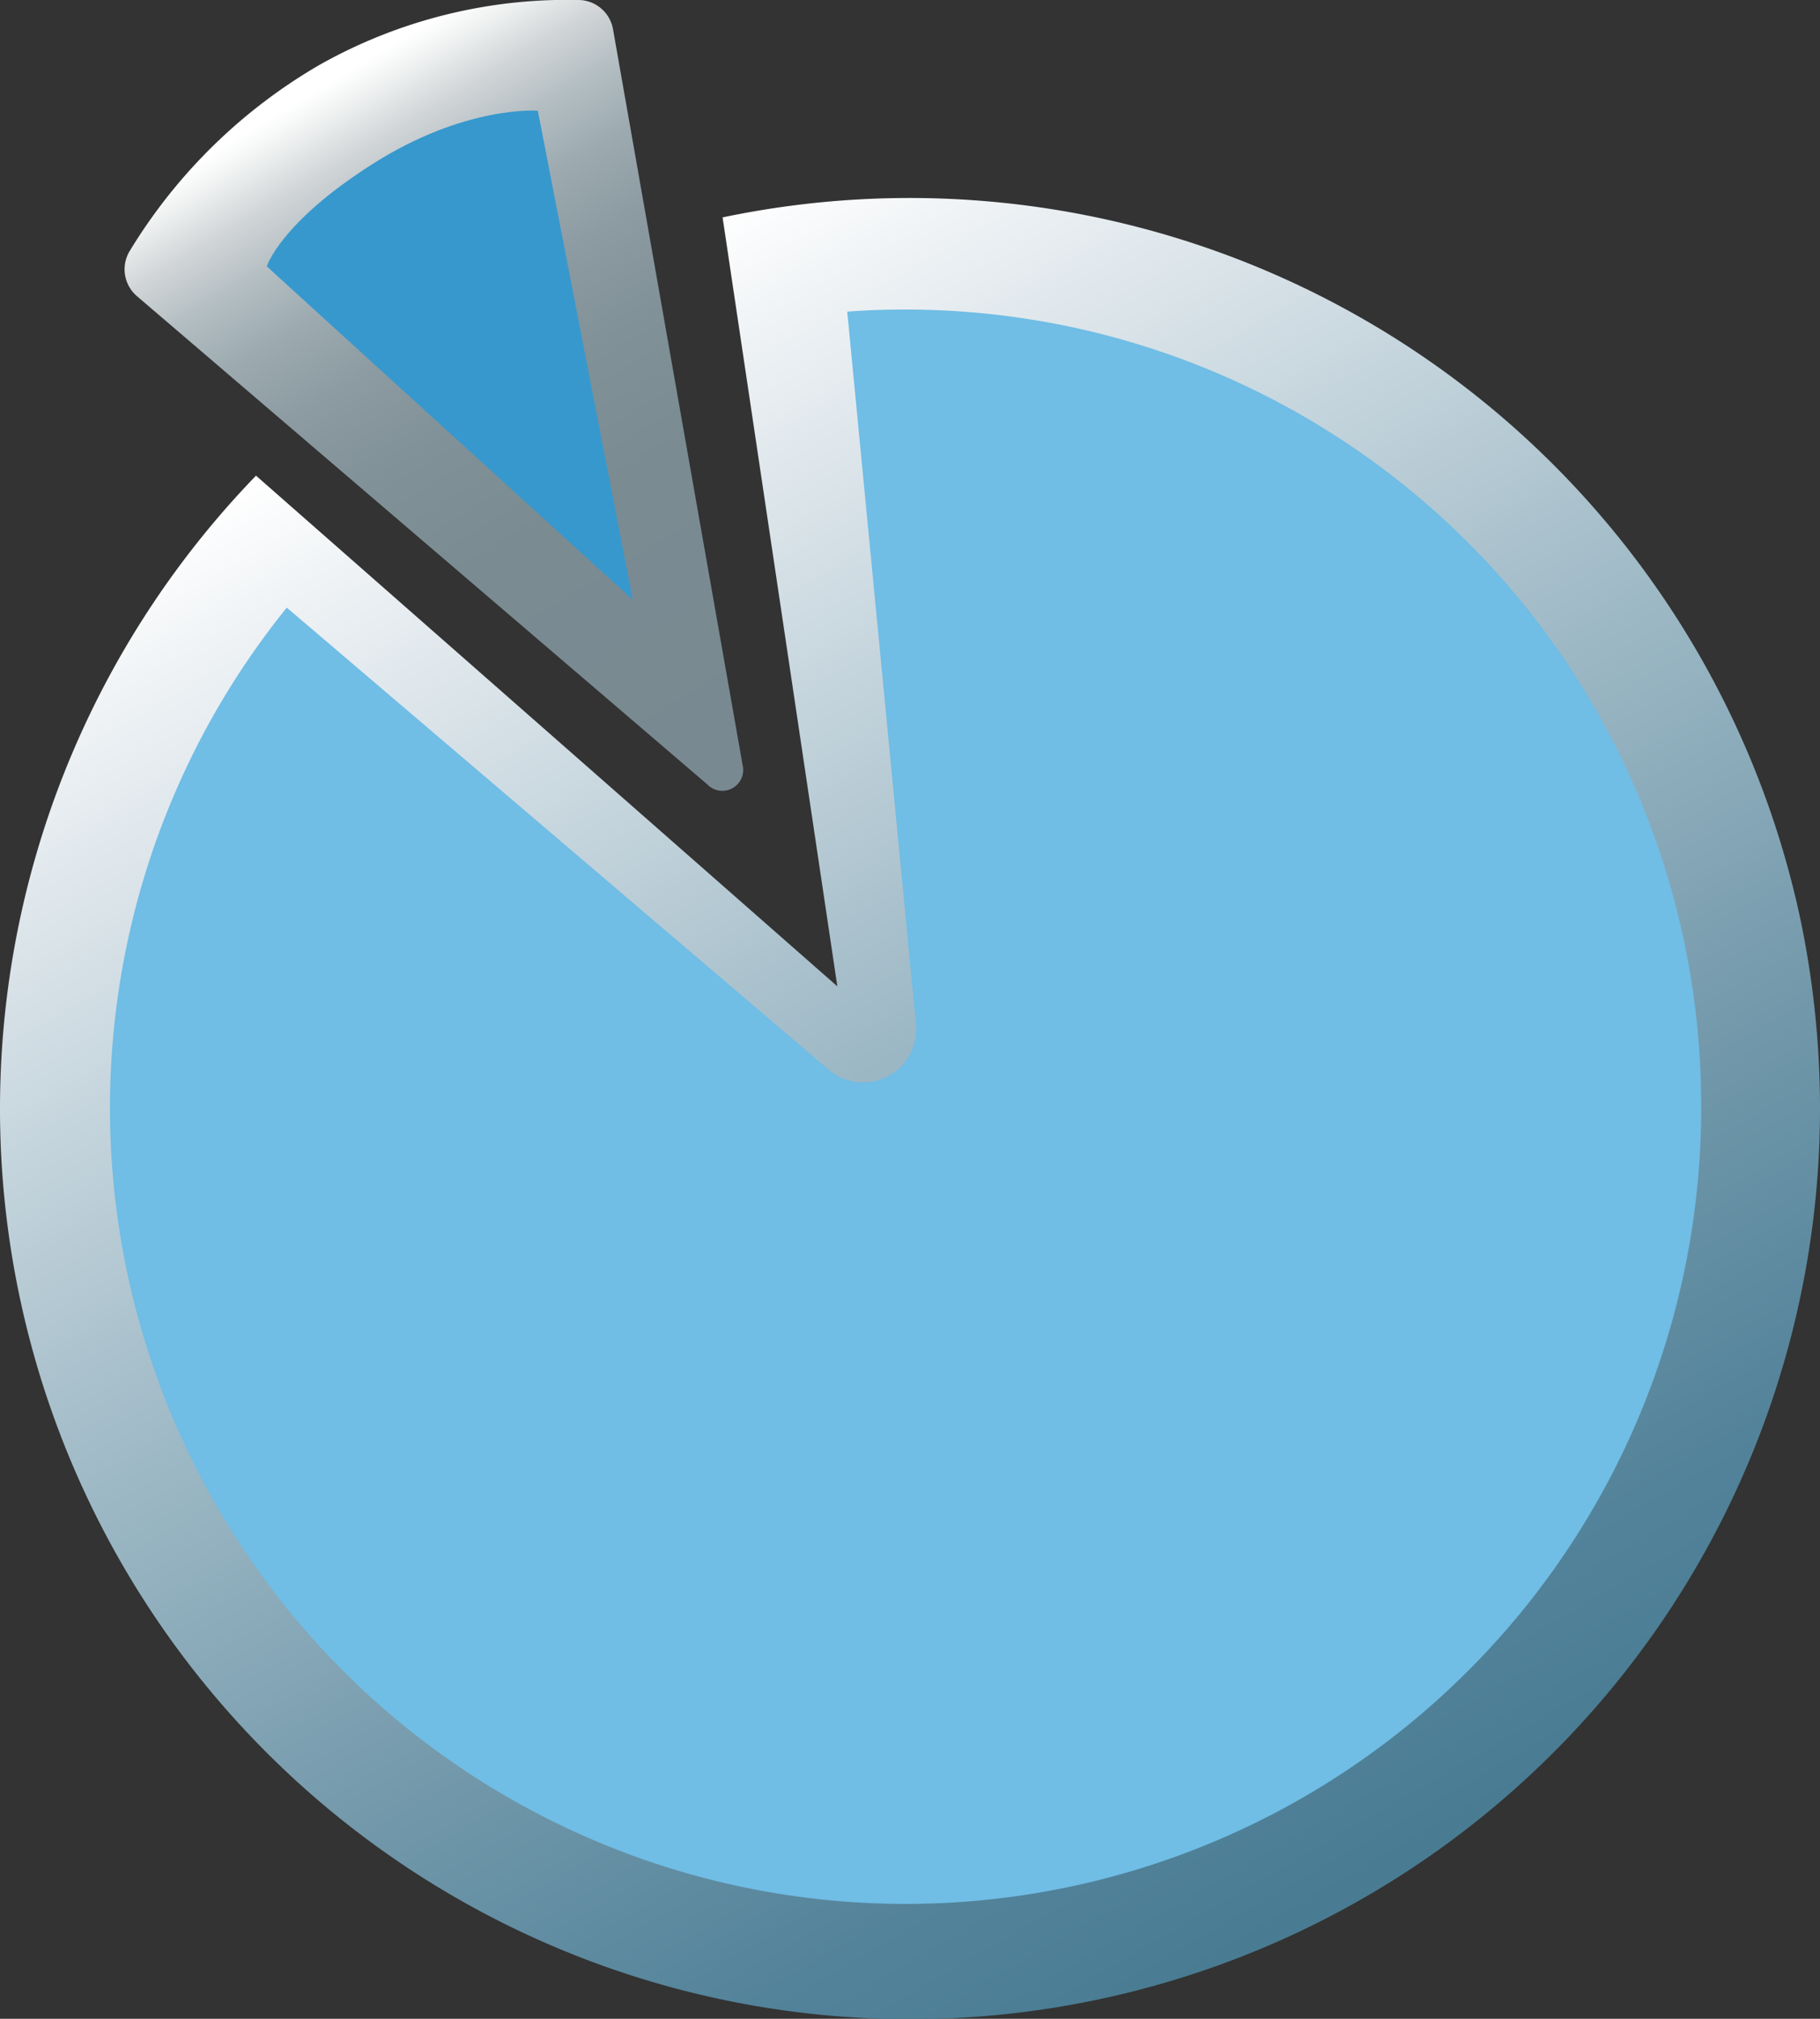
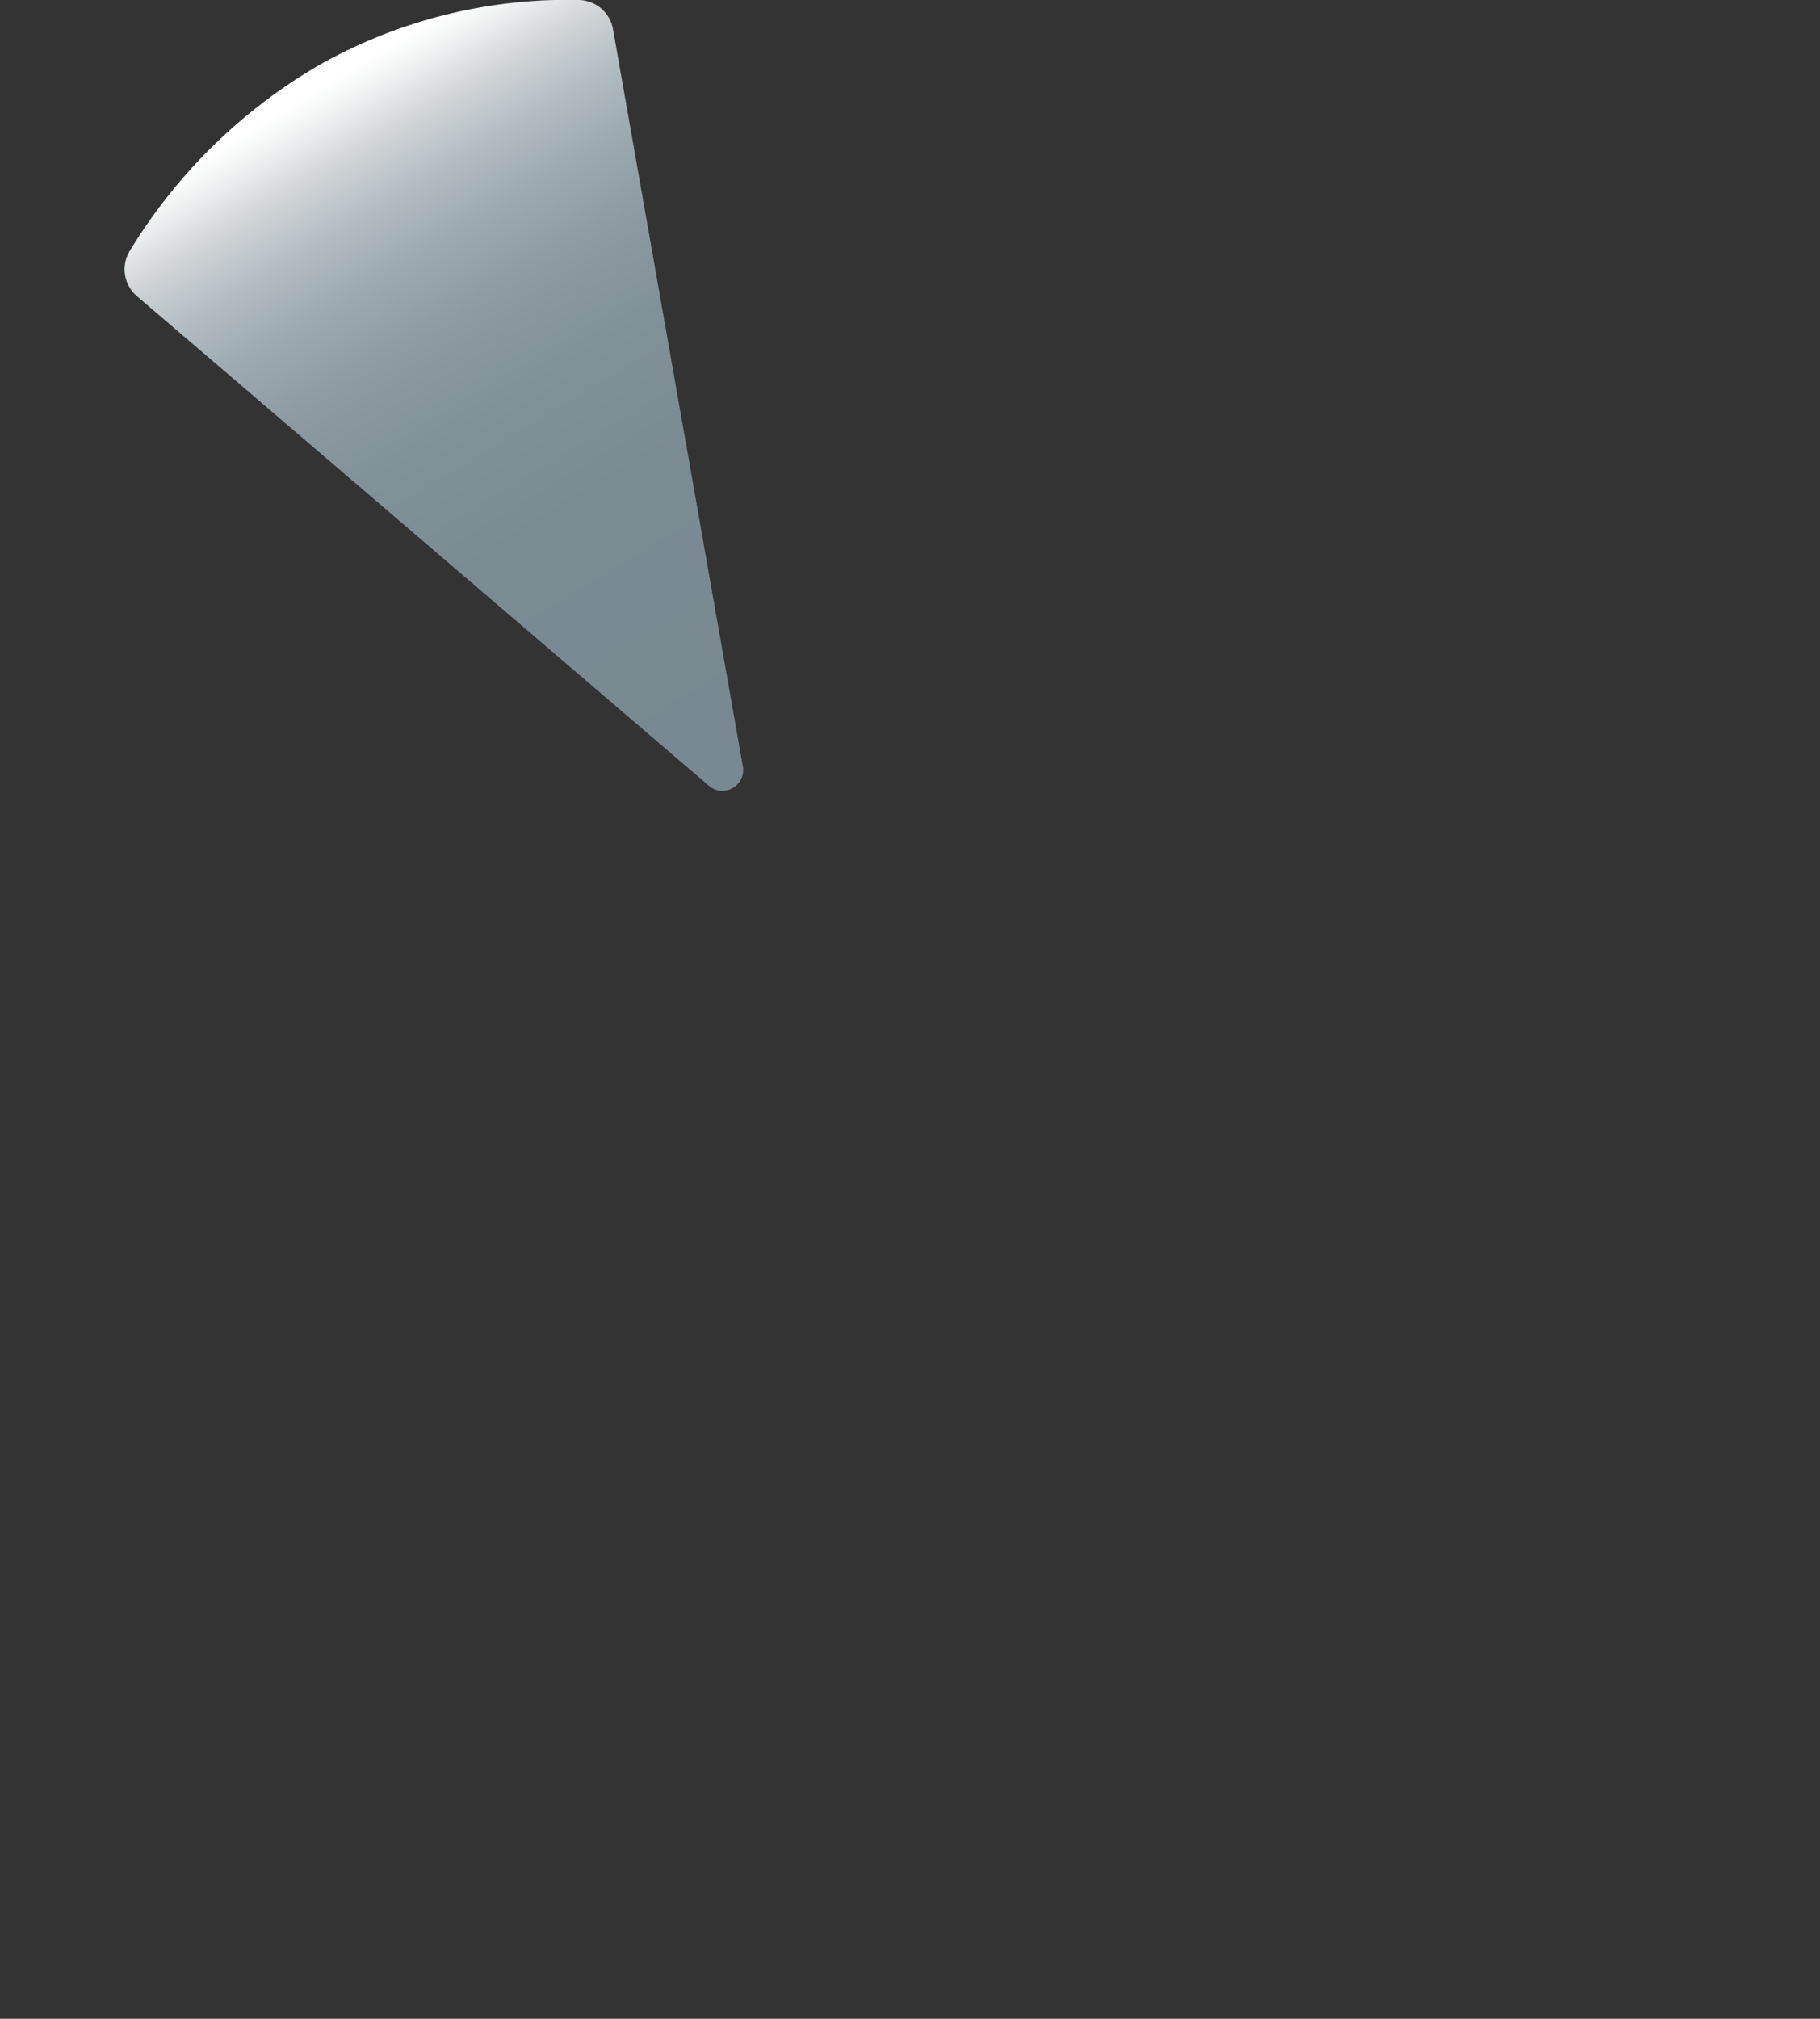
<svg xmlns="http://www.w3.org/2000/svg" id="cord-CONNECT_" data-name="cord-CONNECT " viewBox="0 0 102.94 114.13">
  <rect x="0" y="0" width="102.94" height="114.13" fill="#333333" stroke="none" />
  <defs>
    <linearGradient id="linear-gradient" x1="34.45" y1="51.02" x2="10.96" y2="10.33" gradientTransform="matrix(1, -0.02, 0.02, 1, 7.41, -5.42)" gradientUnits="userSpaceOnUse">
      <stop offset="0.06" stop-color="#798991" />
      <stop offset="0.41" stop-color="#7a8b92" />
      <stop offset="0.56" stop-color="#809197" />
      <stop offset="0.68" stop-color="#8d9ba2" />
      <stop offset="0.77" stop-color="#9dabb1" />
      <stop offset="0.84" stop-color="#b2bdc1" />
      <stop offset="0.91" stop-color="#d1d5d7" />
      <stop offset="0.97" stop-color="#f1f3f3" />
      <stop offset="1" stop-color="#fff" />
    </linearGradient>
    <linearGradient id="linear-gradient-2" x1="77.21" y1="107.25" x2="26.73" y2="19.82" gradientUnits="userSpaceOnUse">
      <stop offset="0" stop-color="#497c93" />
      <stop offset="0.01" stop-color="#497c93" />
      <stop offset="0.12" stop-color="#53839a" />
      <stop offset="0.32" stop-color="#7399ab" />
      <stop offset="0.59" stop-color="#a5beca" />
      <stop offset="0.92" stop-color="#edf1f4" />
      <stop offset="1" stop-color="#fff" />
    </linearGradient>
  </defs>
  <title>logo_itech_no_letters</title>
  <path d="M34.67,1.64A2,2,0,0,0,32.76,0,28.55,28.55,0,0,0,18.12,3.64,30.41,30.41,0,0,0,7.33,14.2a2,2,0,0,0,.4,2.53L40,44.34A1.18,1.18,0,0,0,42,43.24Z" style="fill:url(#linear-gradient)" />
-   <path d="M30.42,6.26s-4.08-.33-9.33,3-6,5.8-6,5.8L35.79,33.91Z" style="fill:#3798cd" />
-   <path d="M102.94,62.66A51.47,51.47,0,1,1,14.48,26.89L47.36,55.76,40.87,12.29a51.52,51.52,0,0,1,61,39.86A52.37,52.37,0,0,1,102.94,62.66Z" style="fill:url(#linear-gradient-2)" />
-   <path d="M96.22,62.79a45,45,0,1,1-80-28.44L46.8,60.41a3,3,0,0,0,5-2.58L47.92,17.62c1.09-.09,2.22-.12,3.34-.12A45,45,0,0,1,96.22,62.79Z" style="fill:#70bde5" />
</svg>